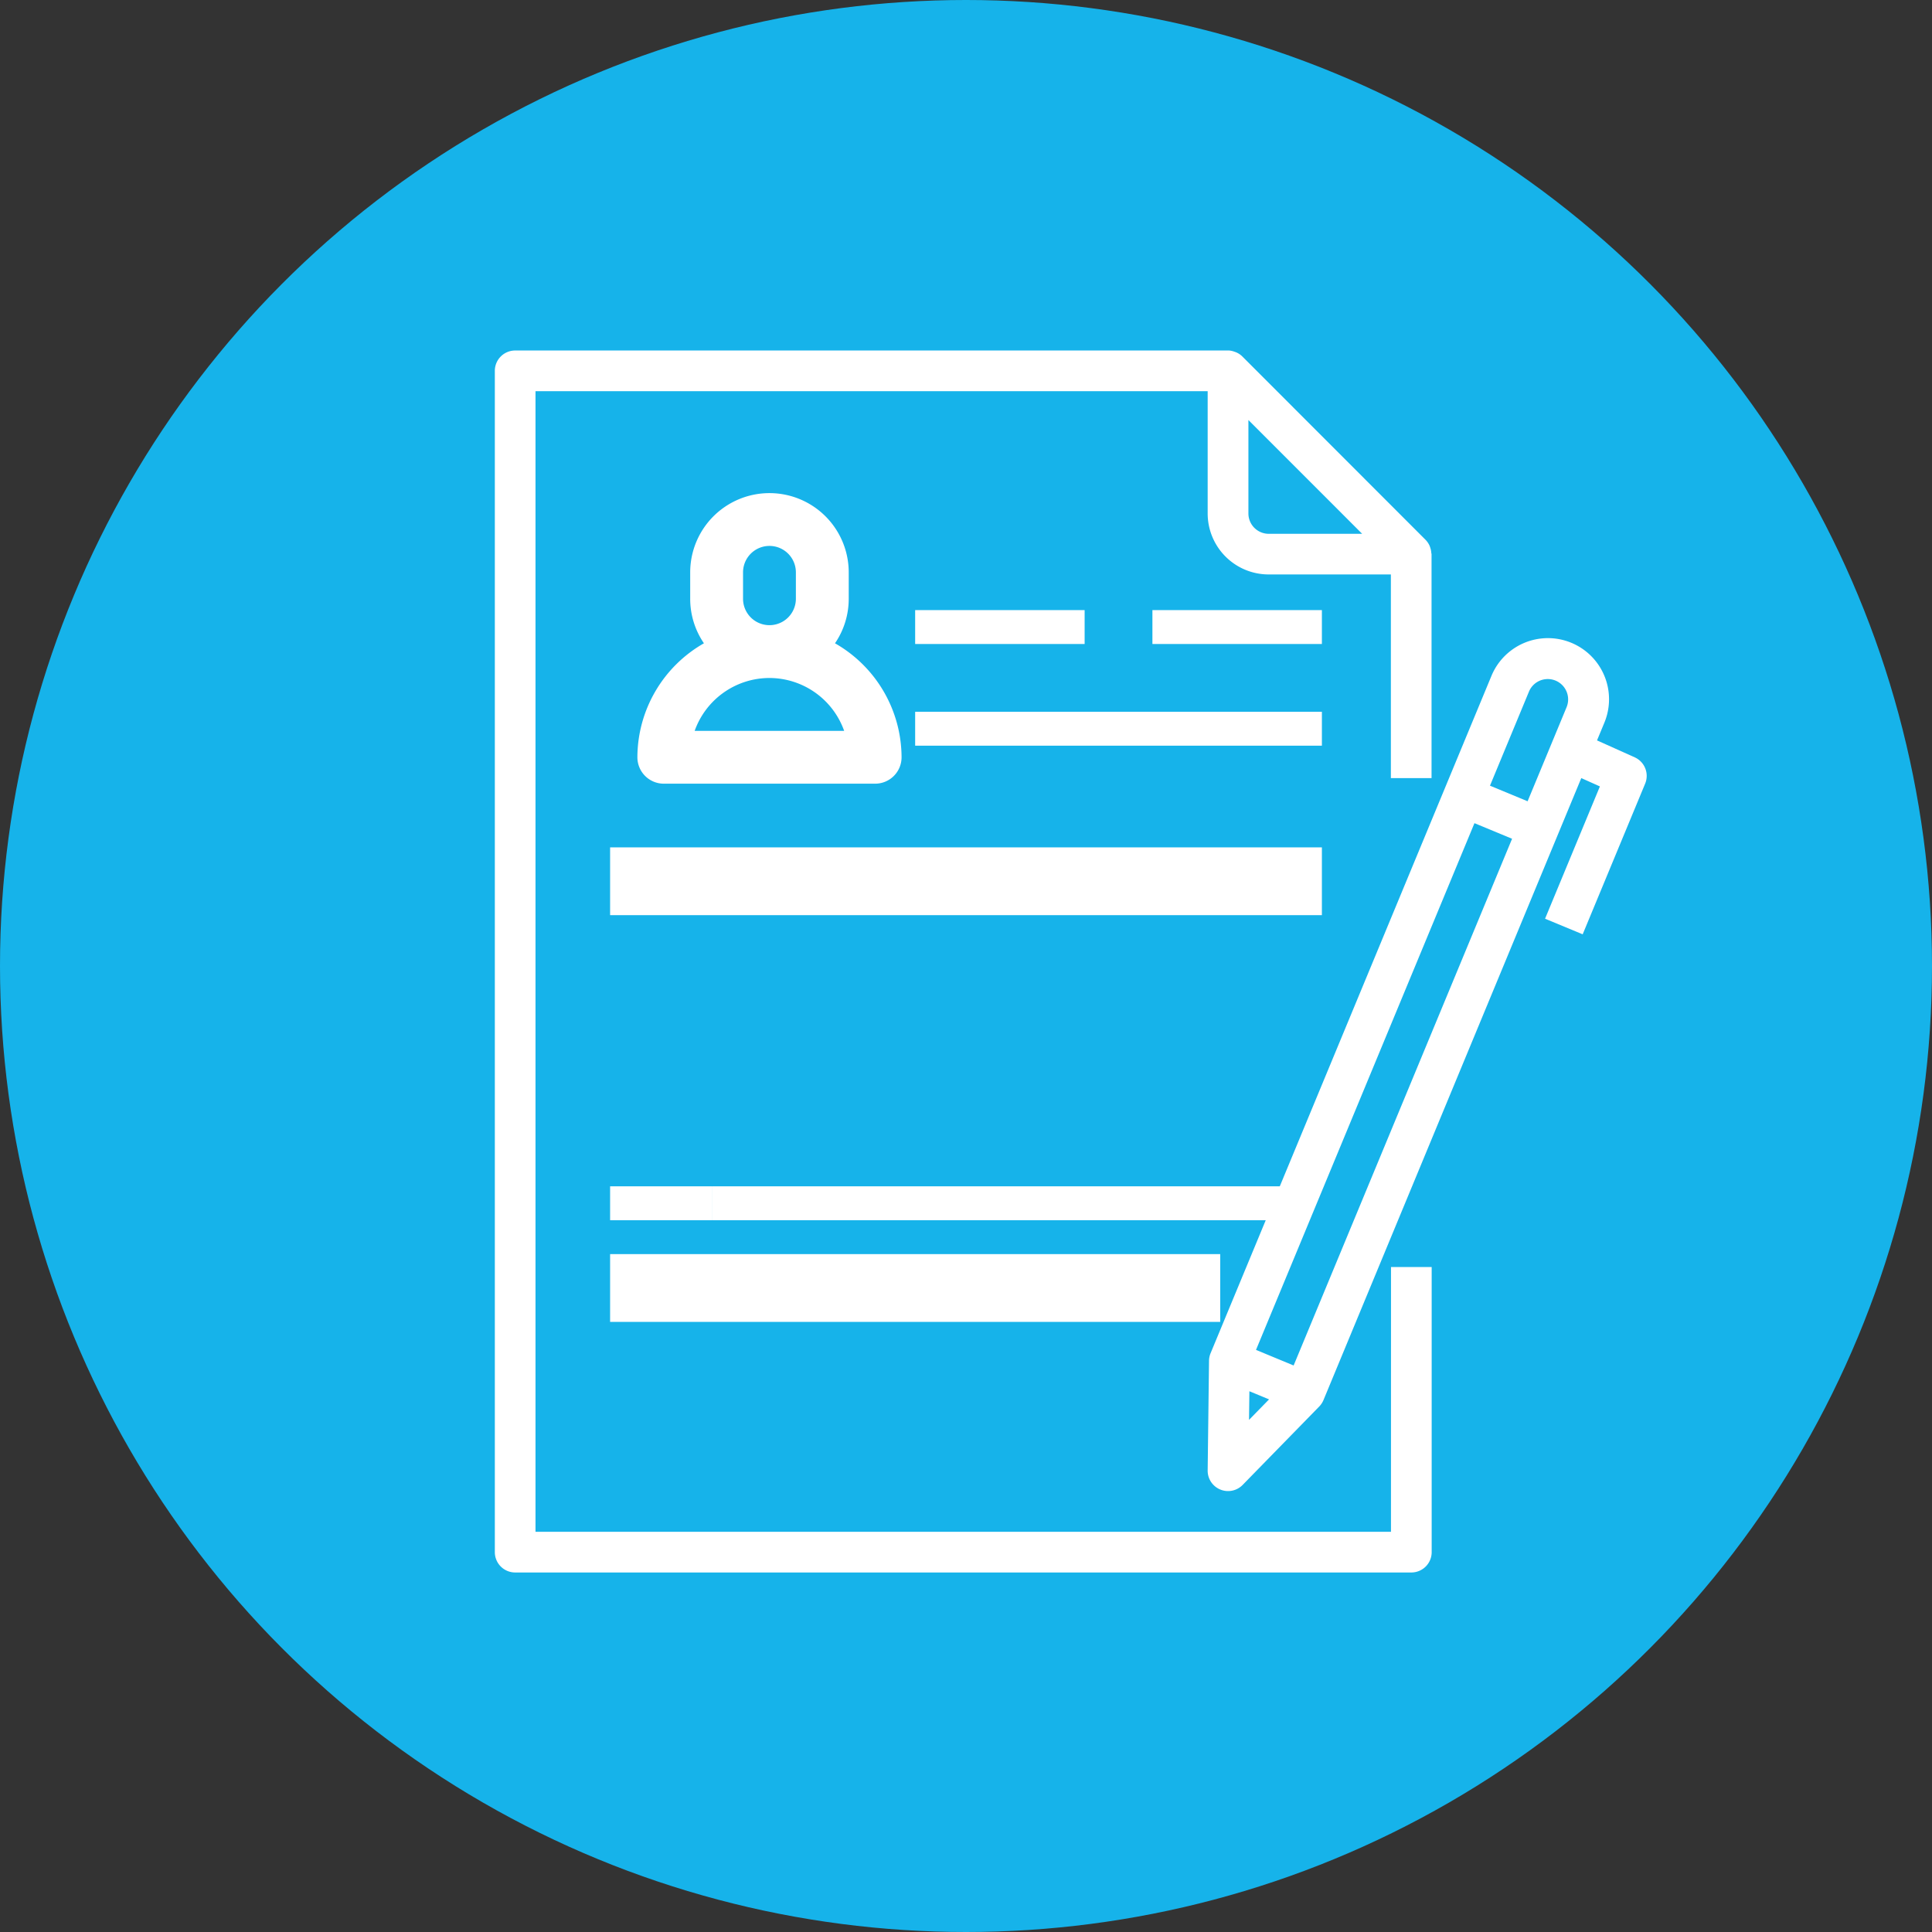
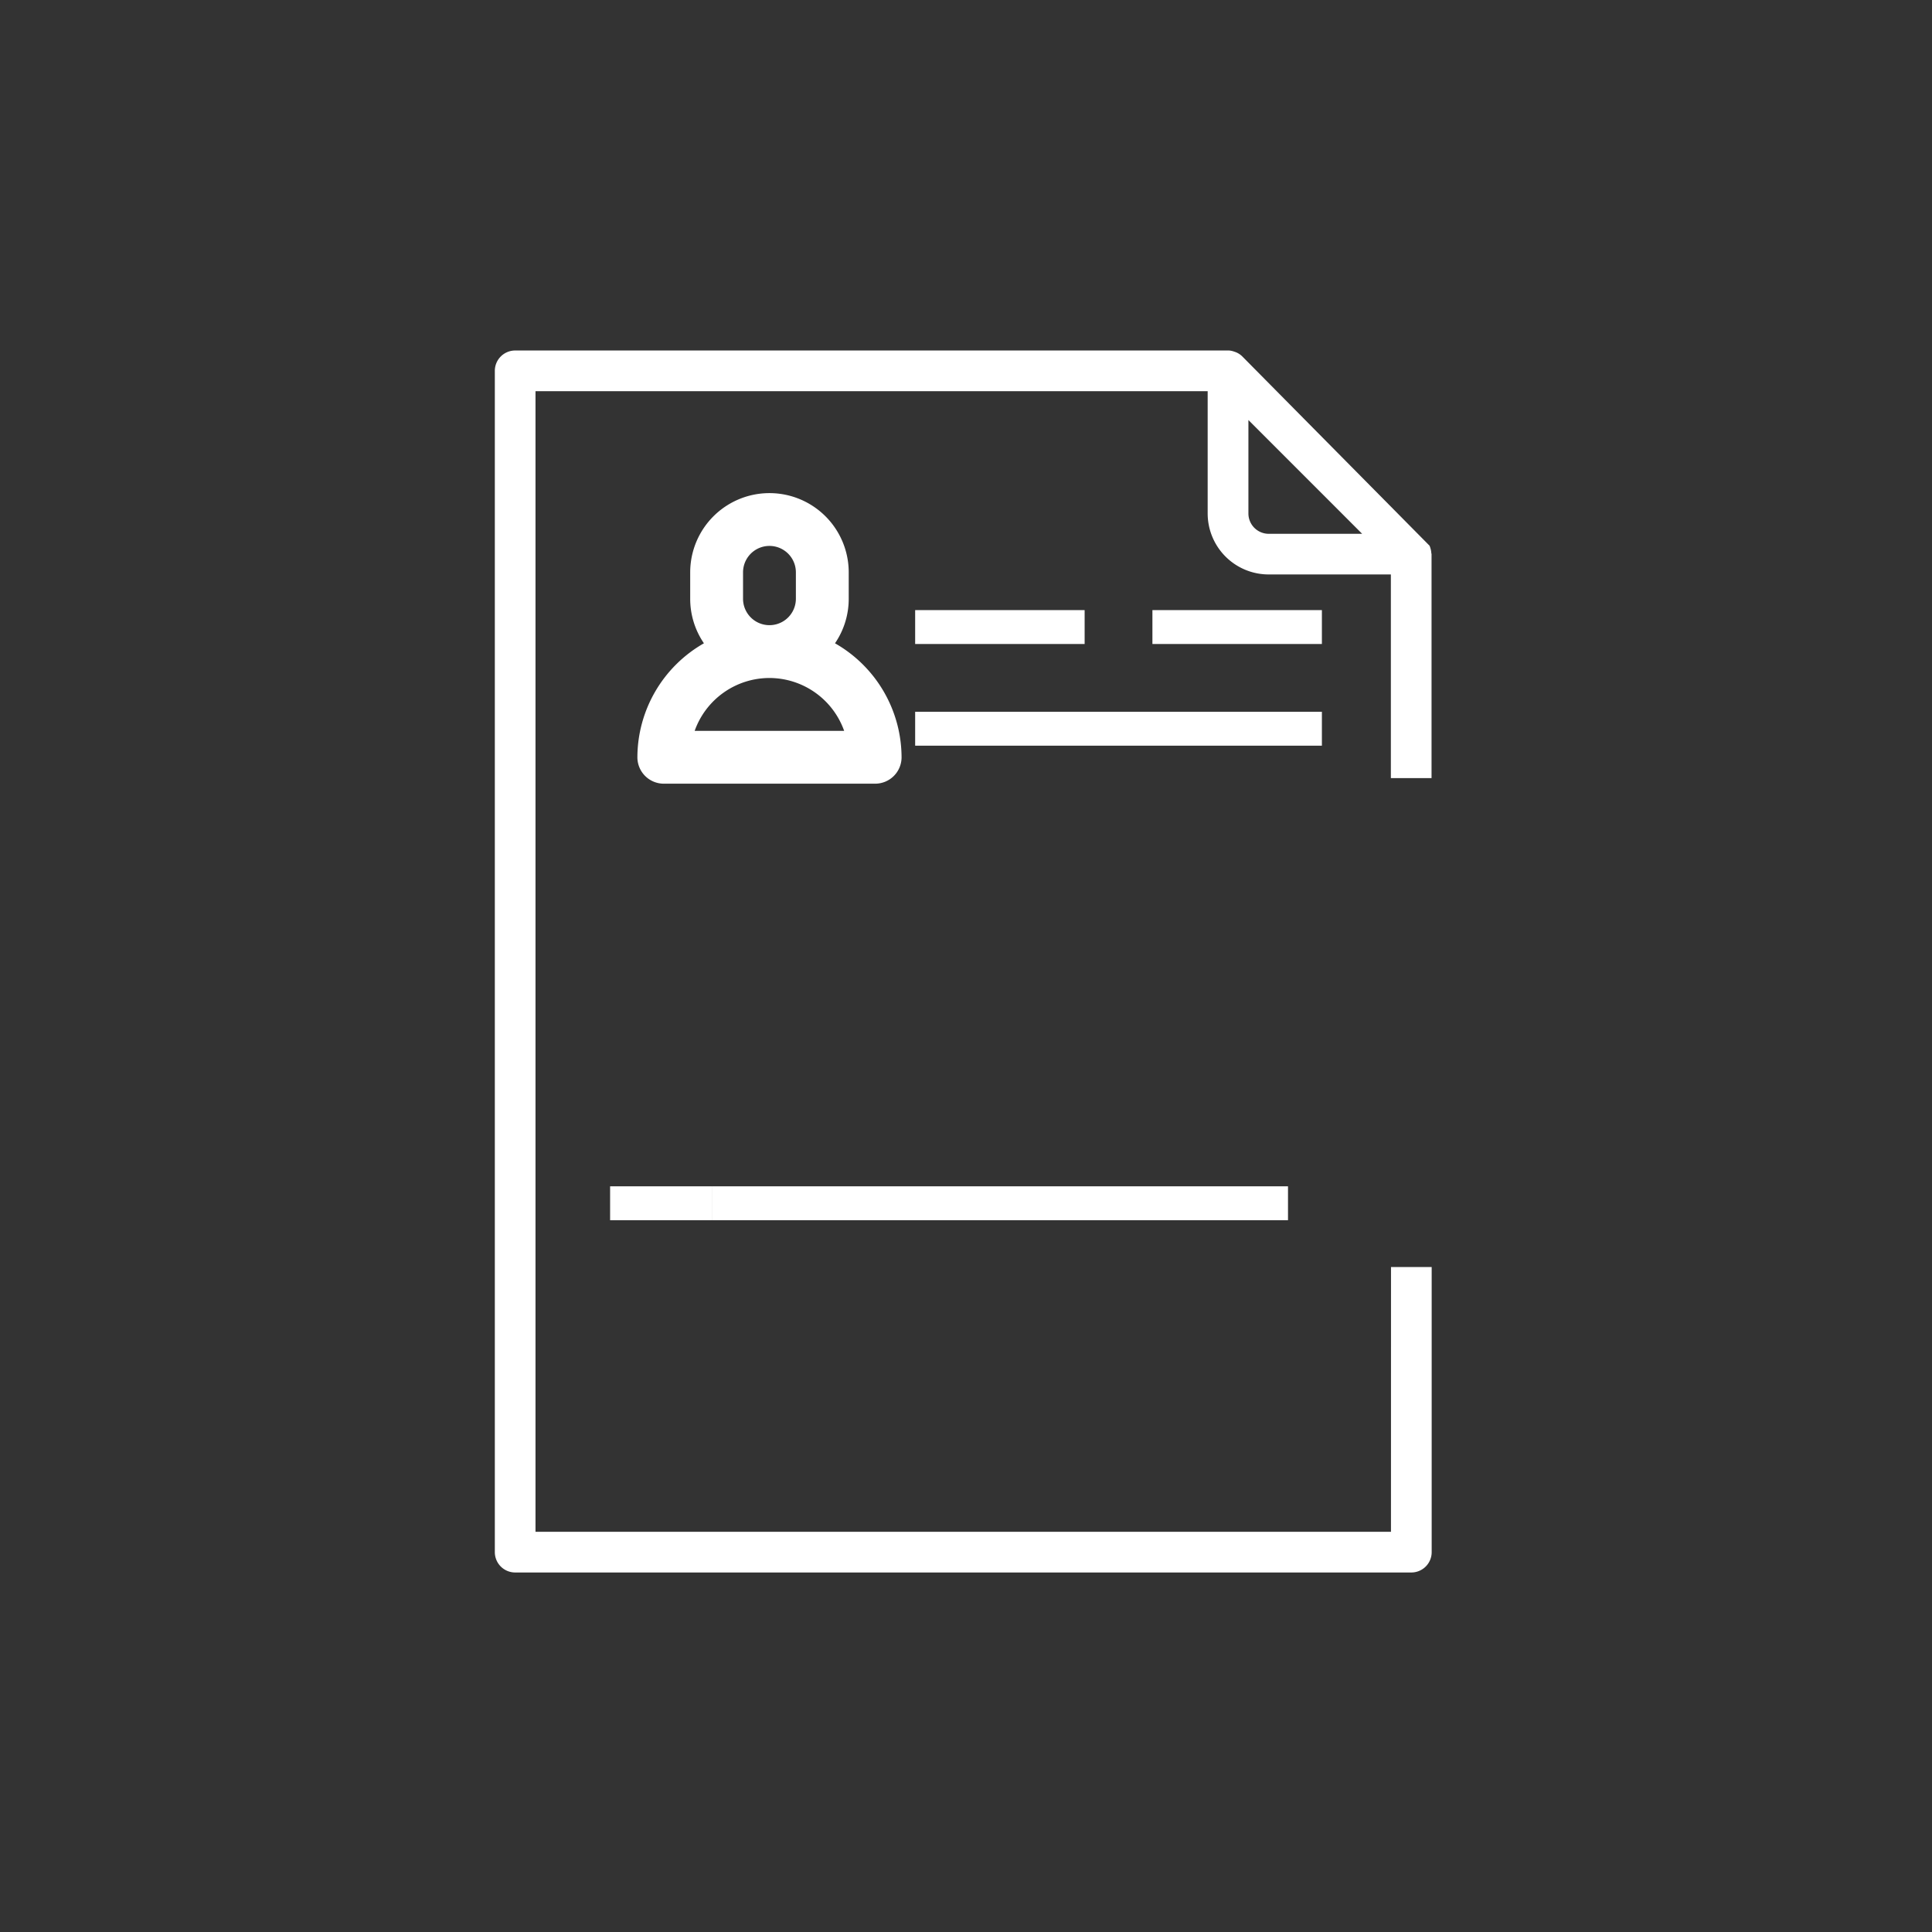
<svg xmlns="http://www.w3.org/2000/svg" id="Group_83" data-name="Group 83" width="57" height="57" viewBox="0 0 57 57">
  <rect x="0" y="0" width="57" height="57" fill="#333333" stroke="none" />
  <defs>
    <style>
      .cls-1 {
        fill: #16b3ea;
      }

      .cls-2 {
        fill: #fff;
      }
    </style>
  </defs>
-   <circle id="Ellipse_23" data-name="Ellipse 23" class="cls-1" cx="28.5" cy="28.5" r="28.5" />
  <g id="Student_Data" data-name="Student Data" transform="translate(14.599 10.341)">
-     <path id="Path_162" data-name="Path 162" class="cls-2" d="M31.439,36.851H6.2V3.2H26.031V6.807a1.8,1.8,0,0,0,1.8,1.8h3.605v6.009h1.2V8.009c0-.013-.007-.024-.007-.037a.6.6,0,0,0-.031-.156c-.007-.019-.011-.037-.02-.056a.6.6,0,0,0-.12-.176L27.054,2.176a.583.583,0,0,0-.177-.12c-.018-.008-.036-.013-.055-.02A.606.606,0,0,0,26.666,2c-.01,0-.022,0-.034,0H5.6a.6.6,0,0,0-.6.6V37.452a.6.6,0,0,0,.6.6H32.04a.6.6,0,0,0,.6-.6V29.04h-1.2Zm-.85-29.443H27.833a.6.6,0,0,1-.6-.6V4.051Z" transform="translate(-5 -2)" />
+     <path id="Path_162" data-name="Path 162" class="cls-2" d="M31.439,36.851H6.2V3.2H26.031V6.807a1.8,1.8,0,0,0,1.8,1.8h3.605v6.009h1.2V8.009c0-.013-.007-.024-.007-.037a.6.6,0,0,0-.031-.156c-.007-.019-.011-.037-.02-.056L27.054,2.176a.583.583,0,0,0-.177-.12c-.018-.008-.036-.013-.055-.02A.606.606,0,0,0,26.666,2c-.01,0-.022,0-.034,0H5.6a.6.6,0,0,0-.6.6V37.452a.6.6,0,0,0,.6.6H32.04a.6.6,0,0,0,.6-.6V29.04h-1.2Zm-.85-29.443H27.833a.6.6,0,0,1-.6-.6V4.051Z" transform="translate(-5 -2)" />
    <path id="Path_163" data-name="Path 163" class="cls-2" d="M12.779,17.574h6.236a.779.779,0,0,0,.779-.779,3.884,3.884,0,0,0-1.964-3.363,2.324,2.324,0,0,0,.405-1.313v-.779a2.338,2.338,0,0,0-4.677,0v.779a2.324,2.324,0,0,0,.405,1.313A3.884,3.884,0,0,0,12,16.795a.779.779,0,0,0,.779.779Zm2.338-5.456v-.779a.779.779,0,0,1,1.559,0v.779a.779.779,0,0,1-1.559,0Zm.779,2.338A2.343,2.343,0,0,1,18.1,16.015h-4.41A2.343,2.343,0,0,1,15.9,14.456Z" transform="translate(-7.794 -4.794)" />
    <rect id="Rectangle_82" data-name="Rectangle 82" class="cls-2" width="5" height="1" transform="translate(12.401 7.659)" />
    <rect id="Rectangle_83" data-name="Rectangle 83" class="cls-2" width="5" height="1" transform="translate(19.401 7.659)" />
    <rect id="Rectangle_84" data-name="Rectangle 84" class="cls-2" width="12" height="1" transform="translate(12.401 10.659)" />
-     <rect id="Rectangle_85" data-name="Rectangle 85" class="cls-2" width="21" height="2" transform="translate(3.401 14.659)" />
    <rect id="Rectangle_87" data-name="Rectangle 87" class="cls-2" width="3" height="1" transform="translate(3.401 24.659)" />
    <rect id="Rectangle_88" data-name="Rectangle 88" class="cls-2" width="17" height="1" transform="translate(6.401 24.659)" />
-     <rect id="Rectangle_89" data-name="Rectangle 89" class="cls-2" width="18" height="2" transform="translate(3.401 26.659)" />
-     <path id="Path_165" data-name="Path 165" class="cls-2" d="M52.6,19.639l-1.113-.5.217-.523a1.8,1.8,0,1,0-3.331-1.382L40.086,37.219a.606.606,0,0,0-.046.223L40,40.677a.6.6,0,0,0,.371.563.593.593,0,0,0,.23.046.6.6,0,0,0,.43-.18l2.261-2.315a.617.617,0,0,0,.125-.19l7.606-18.35.549.246L49.954,24.4l1.11.46,1.841-4.44A.6.6,0,0,0,52.6,19.639ZM49.479,17.7a.6.6,0,0,1,1.11.46l-1.15,2.775-1.11-.46ZM41.231,38.341l.58.24-.591.605Zm1.305-.76-1.11-.46,6.445-15.54,1.11.46Z" transform="translate(-18.969 -7.636)" />
  </g>
</svg>